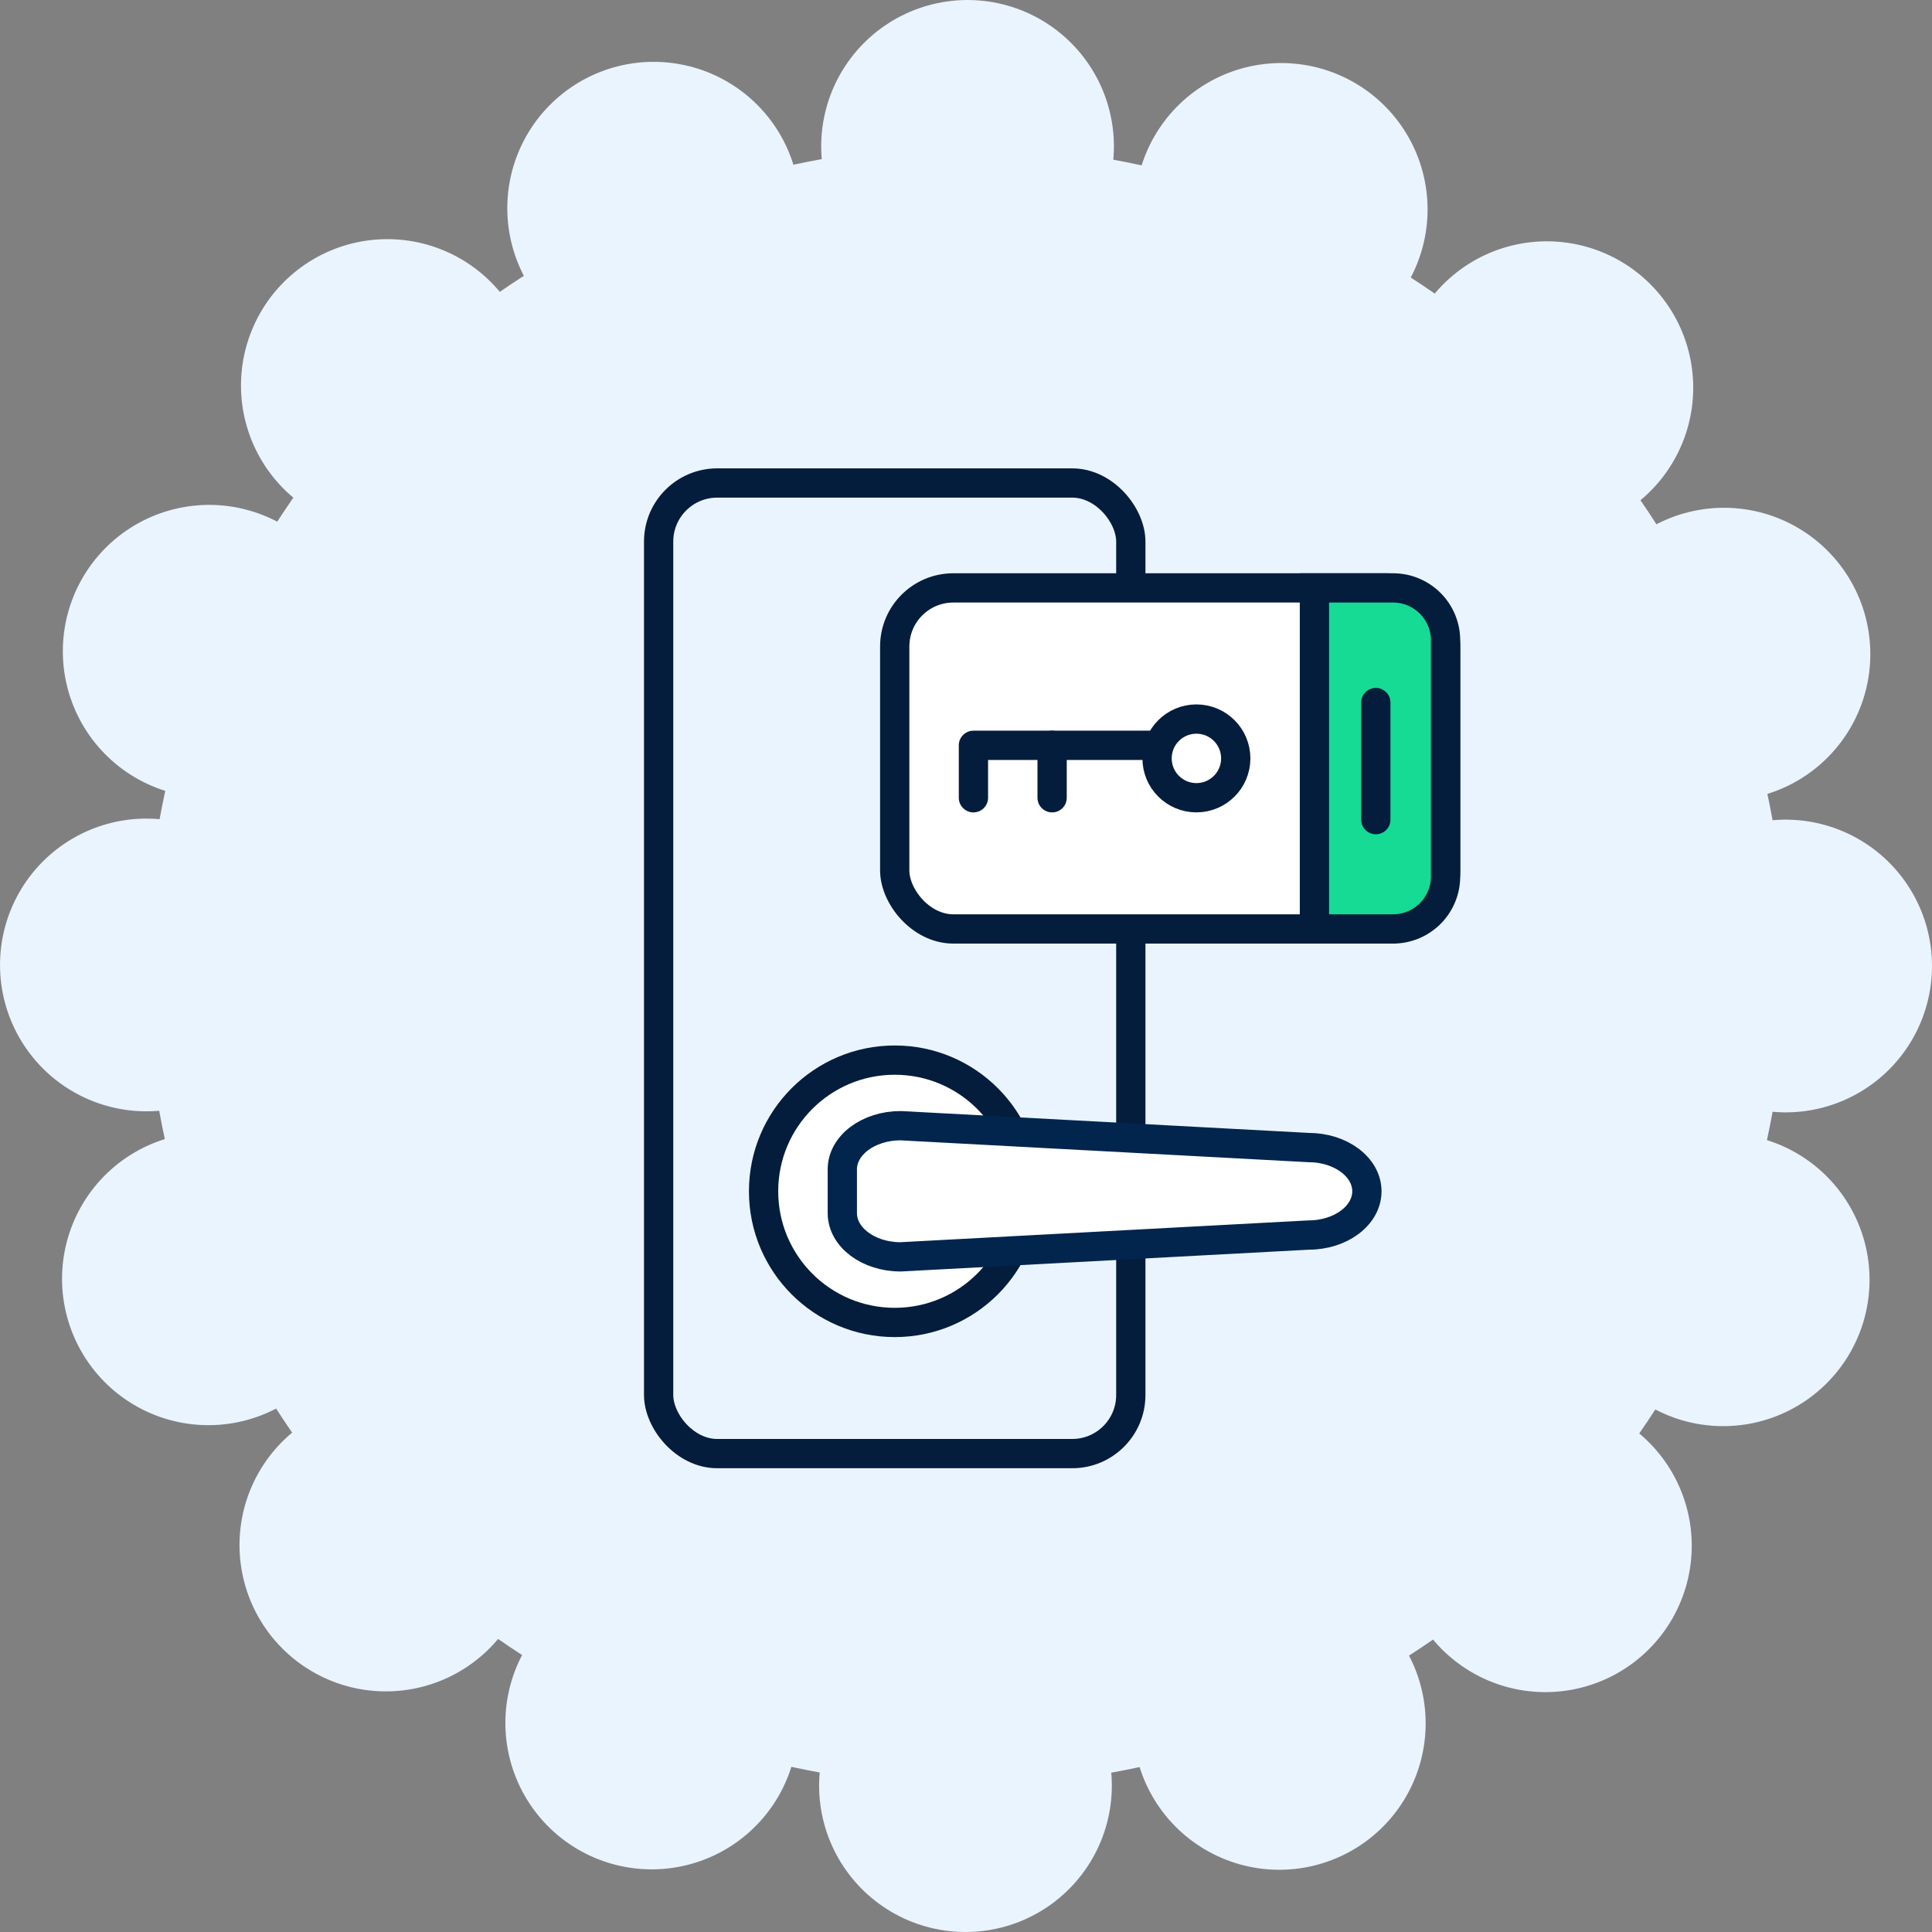
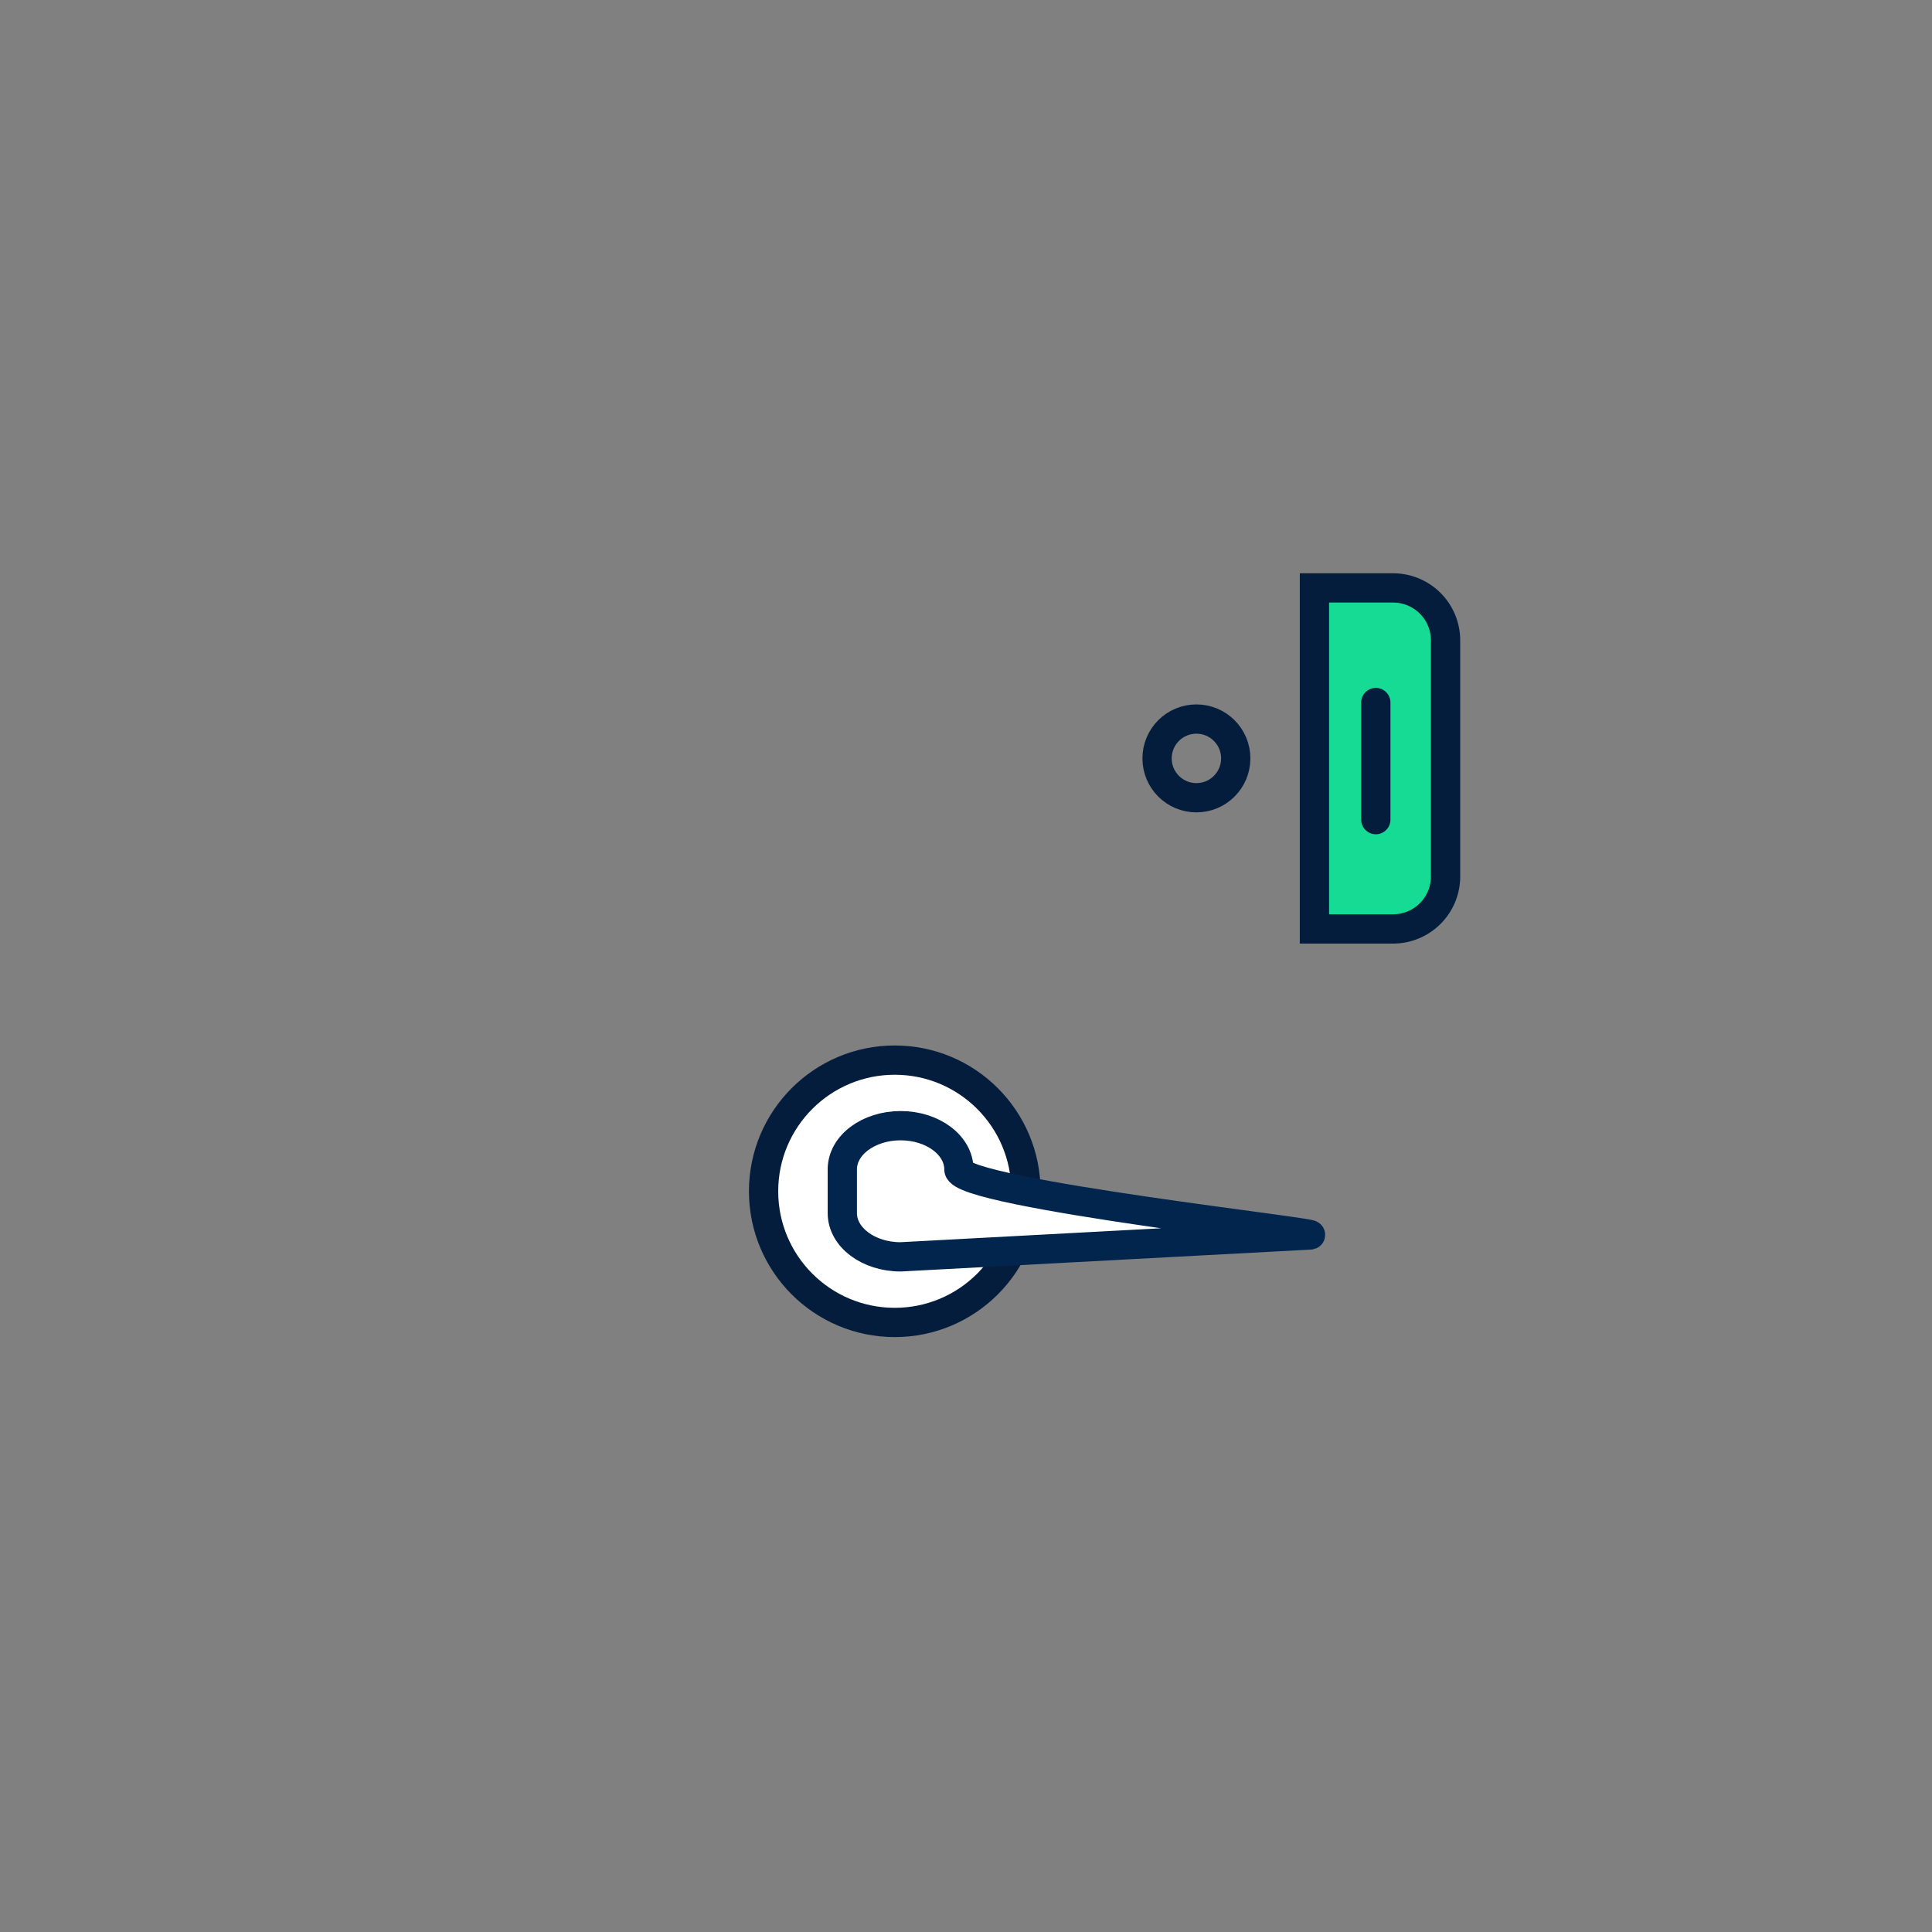
<svg xmlns="http://www.w3.org/2000/svg" width="66" height="66" viewBox="0 0 66 66">
  <rect x="0" y="0" width="66" height="66" fill="#808080" stroke="none" />
  <g id="Group_14821" data-name="Group 14821" transform="translate(-81 -3712.5)">
-     <circle id="Ellipse_2039" data-name="Ellipse 2039" cx="28" cy="28" r="28" transform="translate(86 3717.5)" fill="#eaf4ff" stroke="#eaf4ff" stroke-linecap="round" stroke-width="10" stroke-dasharray="0 11" />
    <g id="Group_14822" data-name="Group 14822" transform="translate(-0.058 -0.422)">
-       <rect id="Rectangle_40681" data-name="Rectangle 40681" width="16.13" height="33.157" rx="2.001" transform="translate(103.558 3729.422)" fill="none" stroke="#051d3c" stroke-width="1" />
-       <rect id="Rectangle_40682" data-name="Rectangle 40682" width="18.819" height="11.65" rx="2.001" transform="translate(111.623 3733.006)" fill="#fff" stroke="#051d3c" stroke-width="1" />
      <circle id="Ellipse_2087" data-name="Ellipse 2087" cx="4.481" cy="4.481" r="4.481" transform="translate(107.143 3749.137)" fill="#fff" stroke="#051d3c" stroke-width="1" />
      <circle id="Ellipse_2088" data-name="Ellipse 2088" cx="1.344" cy="1.344" r="1.344" transform="translate(120.585 3737.486)" fill="none" stroke="#051d3c" stroke-width="1" />
      <path id="Path_6649" data-name="Path 6649" d="M28.187,16.15H25.5V4.5h2.687a1.793,1.793,0,0,1,1.793,1.793v8.063A1.793,1.793,0,0,1,28.187,16.15Z" transform="translate(100.461 3728.506)" fill="#15db95" stroke="#051d3c" stroke-width="1" />
      <line id="Line_24" data-name="Line 24" y2="4" transform="translate(128.058 3736.922)" fill="none" stroke="#051d3c" stroke-linecap="round" stroke-linejoin="round" stroke-width="1" />
-       <path id="Path_6650" data-name="Path 6650" d="M18.773,10.5H12.5v1.792" transform="translate(101.812 3727.883)" fill="none" stroke="#051d3c" stroke-linecap="round" stroke-linejoin="round" stroke-width="1" />
-       <line id="Line_25" data-name="Line 25" y1="1.792" transform="translate(117 3738.383)" fill="none" stroke="#051d3c" stroke-linecap="round" stroke-linejoin="round" stroke-width="1" />
-       <path id="Path_6651" data-name="Path 6651" d="M23.431,28.736l-13.937.745c-1.1,0-1.992-.668-1.992-1.493V26.494C7.5,25.669,8.393,25,9.493,25l13.937.747c1.1,0,1.992.669,1.992,1.494S24.531,28.736,23.431,28.736Z" transform="translate(102.331 3726.377)" fill="#fff" stroke="#02254d" stroke-width="1" />
+       <path id="Path_6651" data-name="Path 6651" d="M23.431,28.736l-13.937.745c-1.1,0-1.992-.668-1.992-1.493V26.494C7.5,25.669,8.393,25,9.493,25c1.1,0,1.992.669,1.992,1.494S24.531,28.736,23.431,28.736Z" transform="translate(102.331 3726.377)" fill="#fff" stroke="#02254d" stroke-width="1" />
    </g>
  </g>
</svg>